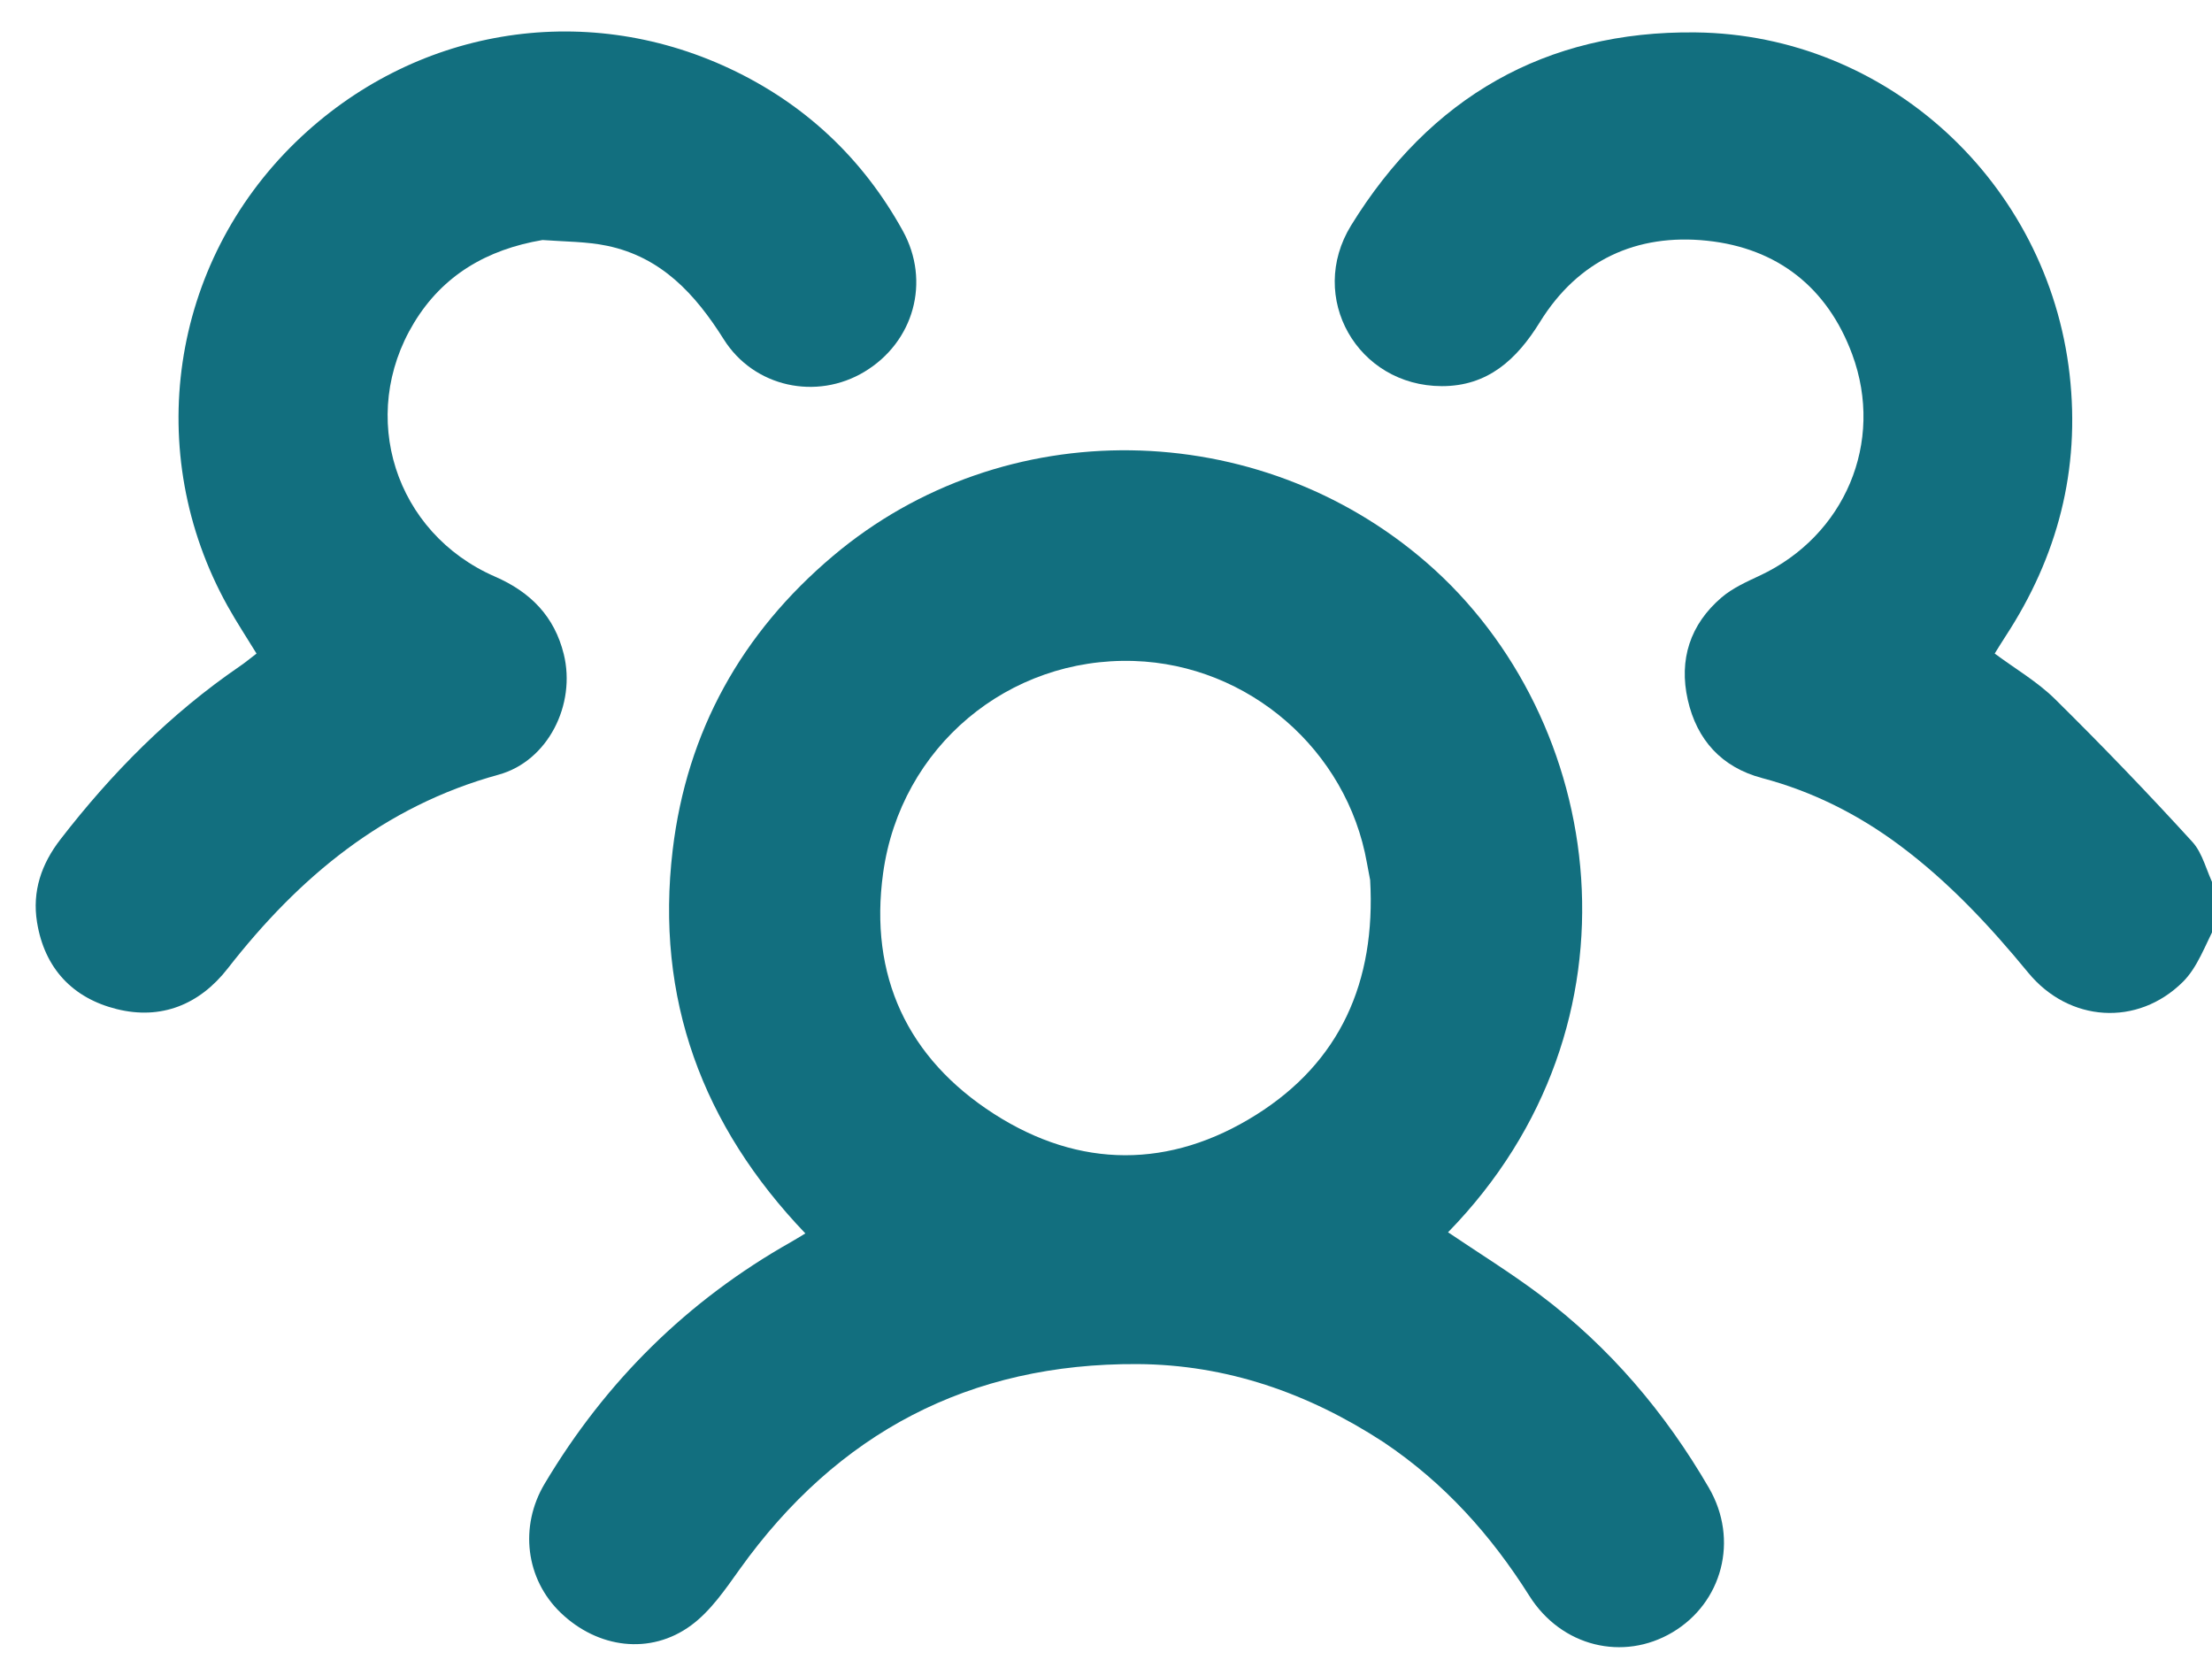
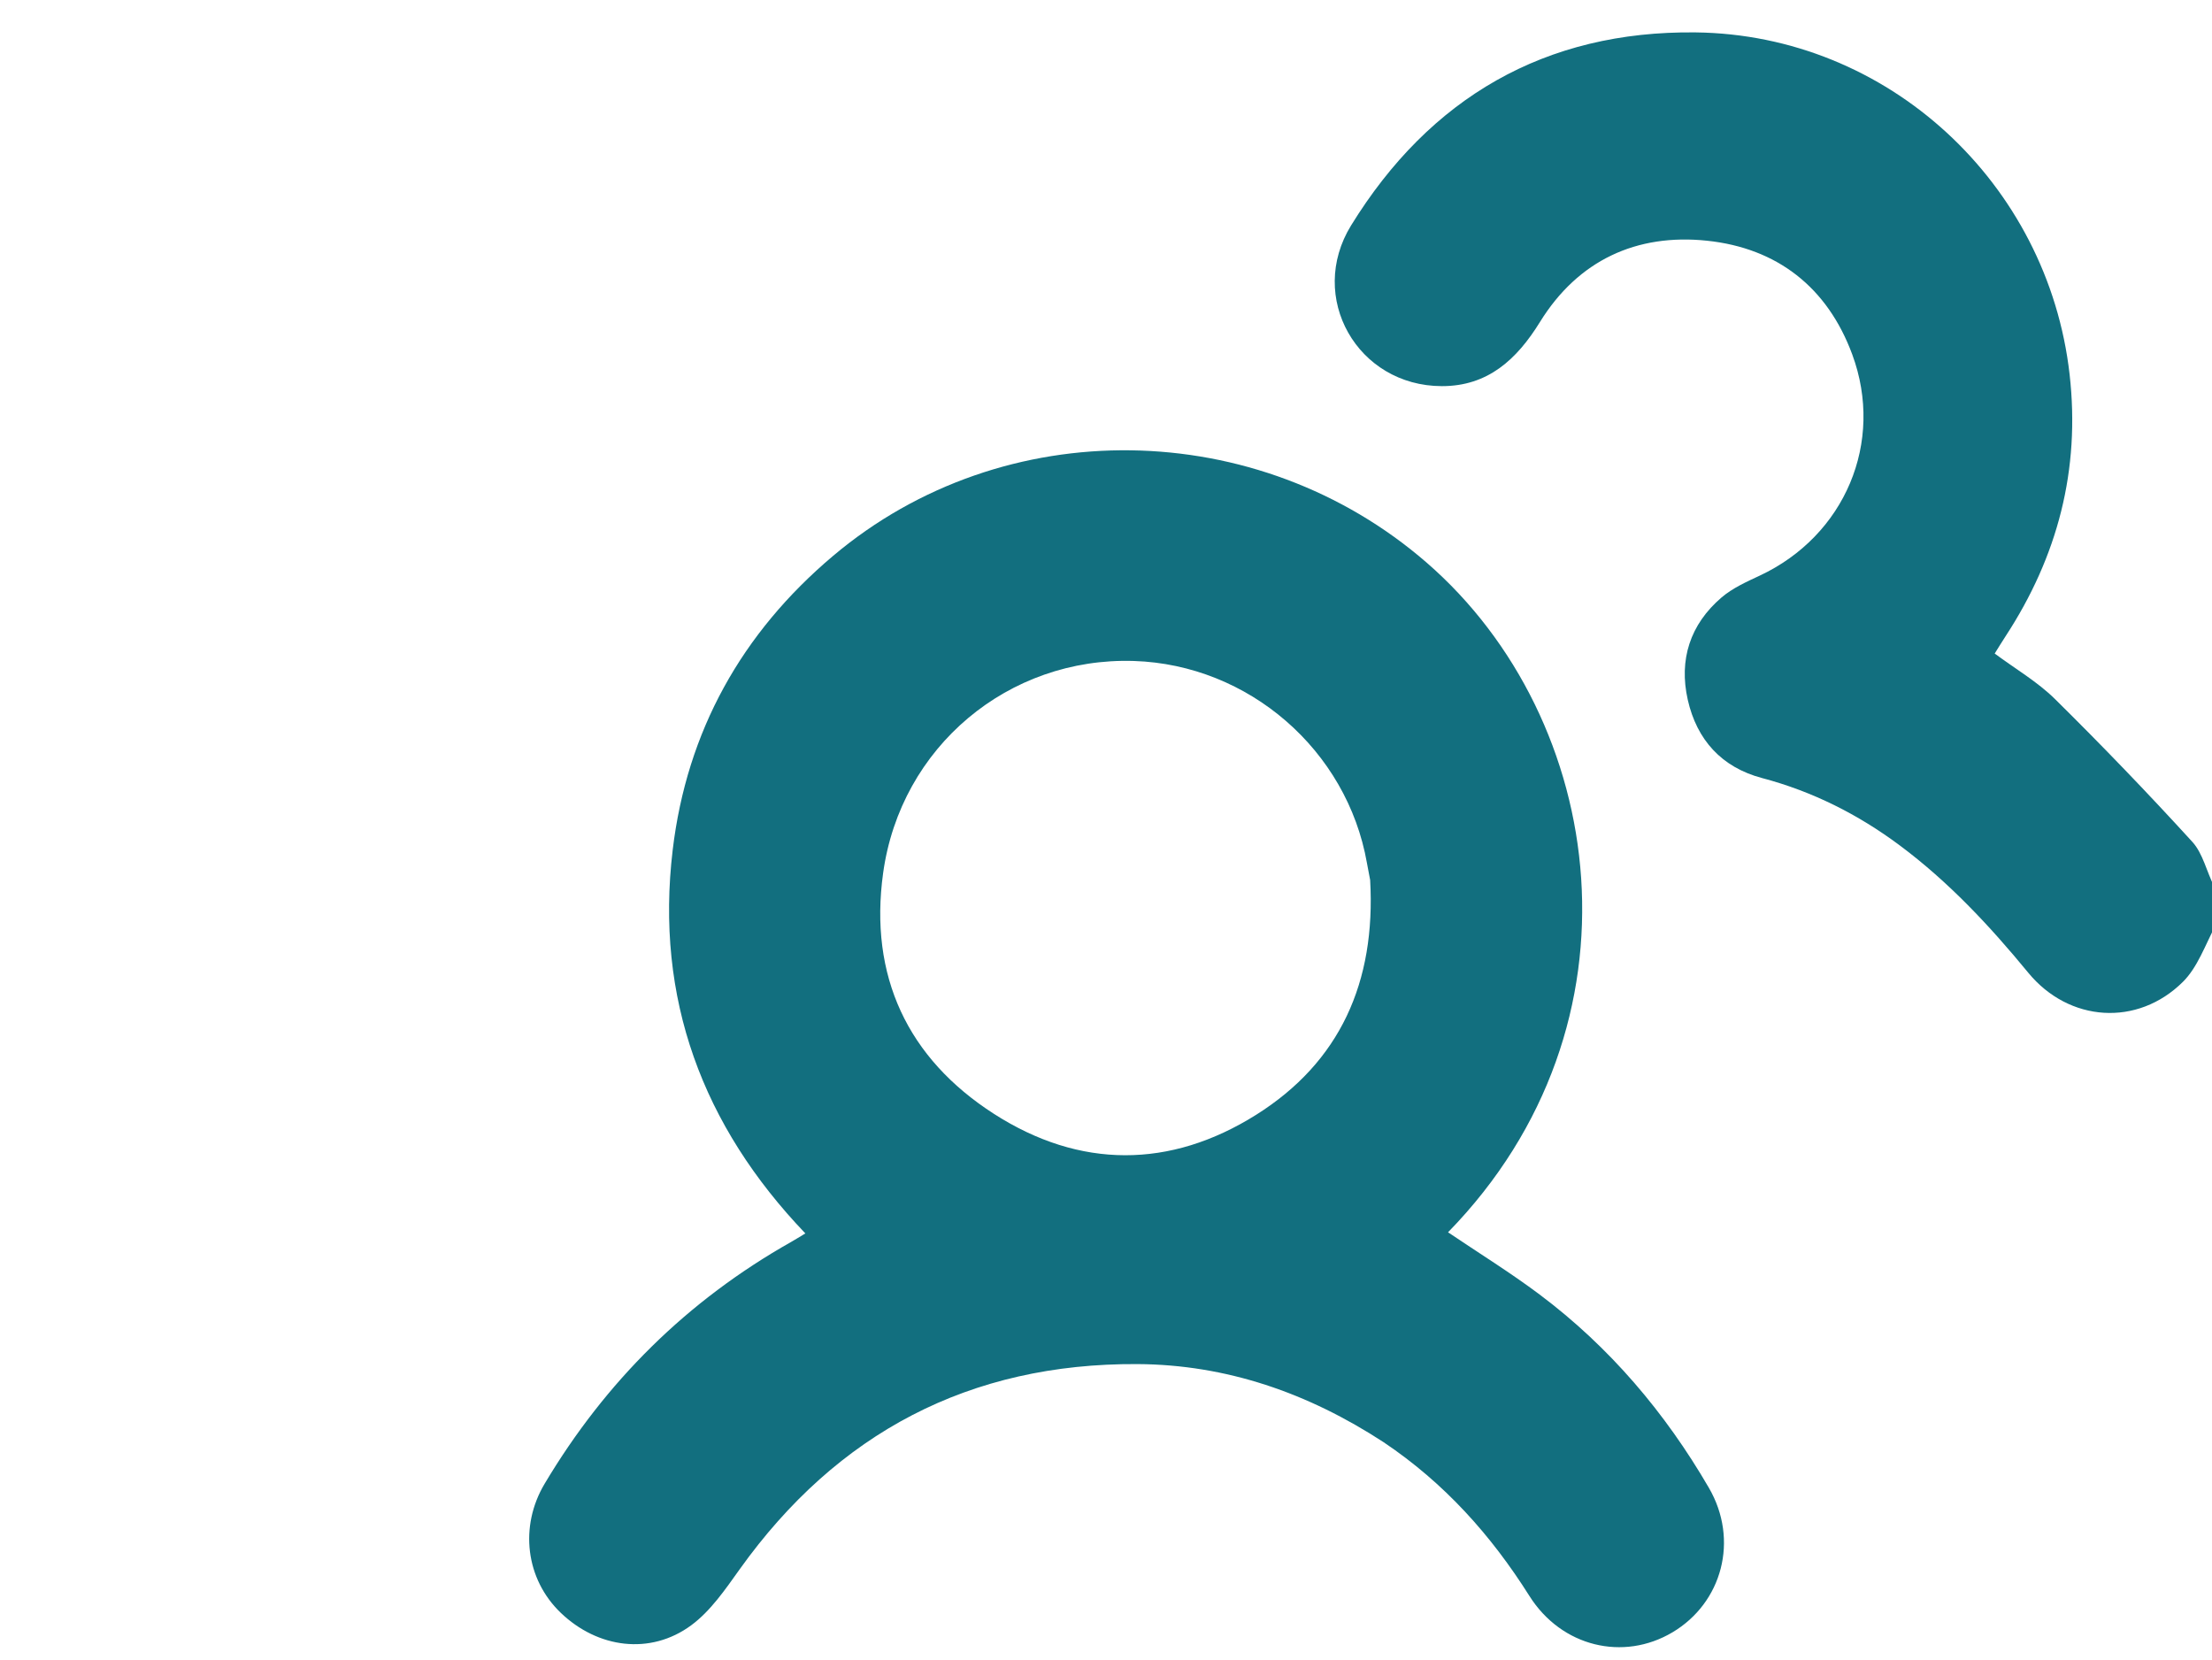
<svg xmlns="http://www.w3.org/2000/svg" version="1.1" x="0px" y="0px" width="100%" viewBox="0 0 573 430" enable-background="new 0 0 573 430" xml:space="preserve">
  <path fill="#126f7f" opacity="1" stroke="none" d=" M574,239.546   C571.212,244.825 569.29,250.523 565.474,254.313   C553.701,266.008 535.948,264.791 525.392,251.946   C515.411,239.799 504.759,228.401 492.112,218.979   C481.315,210.934 469.515,204.997 456.449,201.535   C445.969,198.757 439.551,191.638 437.205,181.277   C434.854,170.892 437.801,161.725 445.96,154.752   C448.798,152.326 452.411,150.705 455.849,149.097   C477.884,138.792 488.212,114.565 479.811,91.815   C473.384,74.409 460.358,64.271 442.23,62.356   C423.951,60.425 408.796,67.408 398.905,83.416   C392.91,93.119 385.403,100.042 373.489,100.019   C351.636,99.977 338.511,77 350.005,58.364   C370.401,25.296 400.266,7.938 439.231,8.393   C489.044,8.975 530.487,47.441 536.113,96.974   C538.917,121.665 533.022,144.16 519.511,164.827   C518.613,166.201 517.762,167.605 516.708,169.282   C522.067,173.266 527.776,176.58 532.324,181.069   C544.504,193.091 556.388,205.434 567.921,218.077   C570.667,221.088 571.583,225.769 573.67,229.841   C574,233.031 574,236.061 574,239.546  z" />
  <path fill="#126f7f" opacity="1" stroke="none" d=" M358.404,373.56   C338.815,360.782 317.691,353.463 294.652,353.33   C251.213,353.079 216.911,371.098 191.622,406.46   C187.892,411.677 184.072,417.298 179.025,421.007   C168.454,428.778 154.844,426.951 145.247,417.746   C136.165,409.033 134.481,395.395 141.086,384.316   C156.865,357.847 178.039,336.883 204.901,321.712   C206.057,321.06 207.18,320.35 208.622,319.485   C181.948,291.611 169.675,258.613 174.254,220.173   C177.919,189.408 192.131,163.958 215.804,143.985   C260.057,106.649 325.87,107.826 369.555,145.729   C416.302,186.289 427.704,265.304 375.103,319.191   C383.038,324.552 391.201,329.593 398.844,335.327   C416.943,348.905 431.349,365.89 442.676,385.386   C450.515,398.878 446.141,415.138 433.244,422.808   C420.508,430.381 404.492,426.569 396.176,413.383   C386.261,397.664 374.184,384.145 358.404,373.56  M354.926,227.948   C354.648,226.478 354.353,225.011 354.093,223.537   C348.944,194.271 323.44,172.158 293.733,171.209   C261.264,170.172 233.296,193.404 228.766,226.145   C225.085,252.755 235.044,274.123 257.513,288.542   C279.68,302.765 303.112,302.756 325.374,288.771   C347.103,275.12 356.421,254.426 354.926,227.948  z" />
-   <path fill="#126f7f" opacity="1" stroke="none" d=" M140.523,62.172   C126.064,64.625 114.697,71.334 107.257,83.6   C92.62,107.727 102.286,138.067 128.239,149.361   C137.472,153.379 143.635,159.697 146.039,169.437   C149.251,182.446 141.994,197.131 129.149,200.662   C99.447,208.827 77.444,227.18 58.999,250.848   C51.679,260.24 41.737,264.241 30.247,261.382   C18.862,258.549 11.528,250.87 9.592,238.872   C8.295,230.833 10.742,223.777 15.639,217.438   C28.96,200.197 44.128,184.876 62.177,172.535   C63.541,171.602 64.816,170.538 66.454,169.289   C63.905,165.12 61.274,161.138 58.959,156.979   C36.851,117.262 44.084,68.304 76.668,36.739   C106.89,7.462 150.795,-0.167 189.019,17.763   C208.379,26.844 223.469,40.955 233.856,59.773   C241.112,72.917 236.745,88.563 223.939,96.288   C211.57,103.749 195.326,100.353 187.481,87.893   C180.112,76.189 171.333,66.598 157.269,63.666   C151.958,62.558 146.406,62.605 140.523,62.172  z" />
</svg>